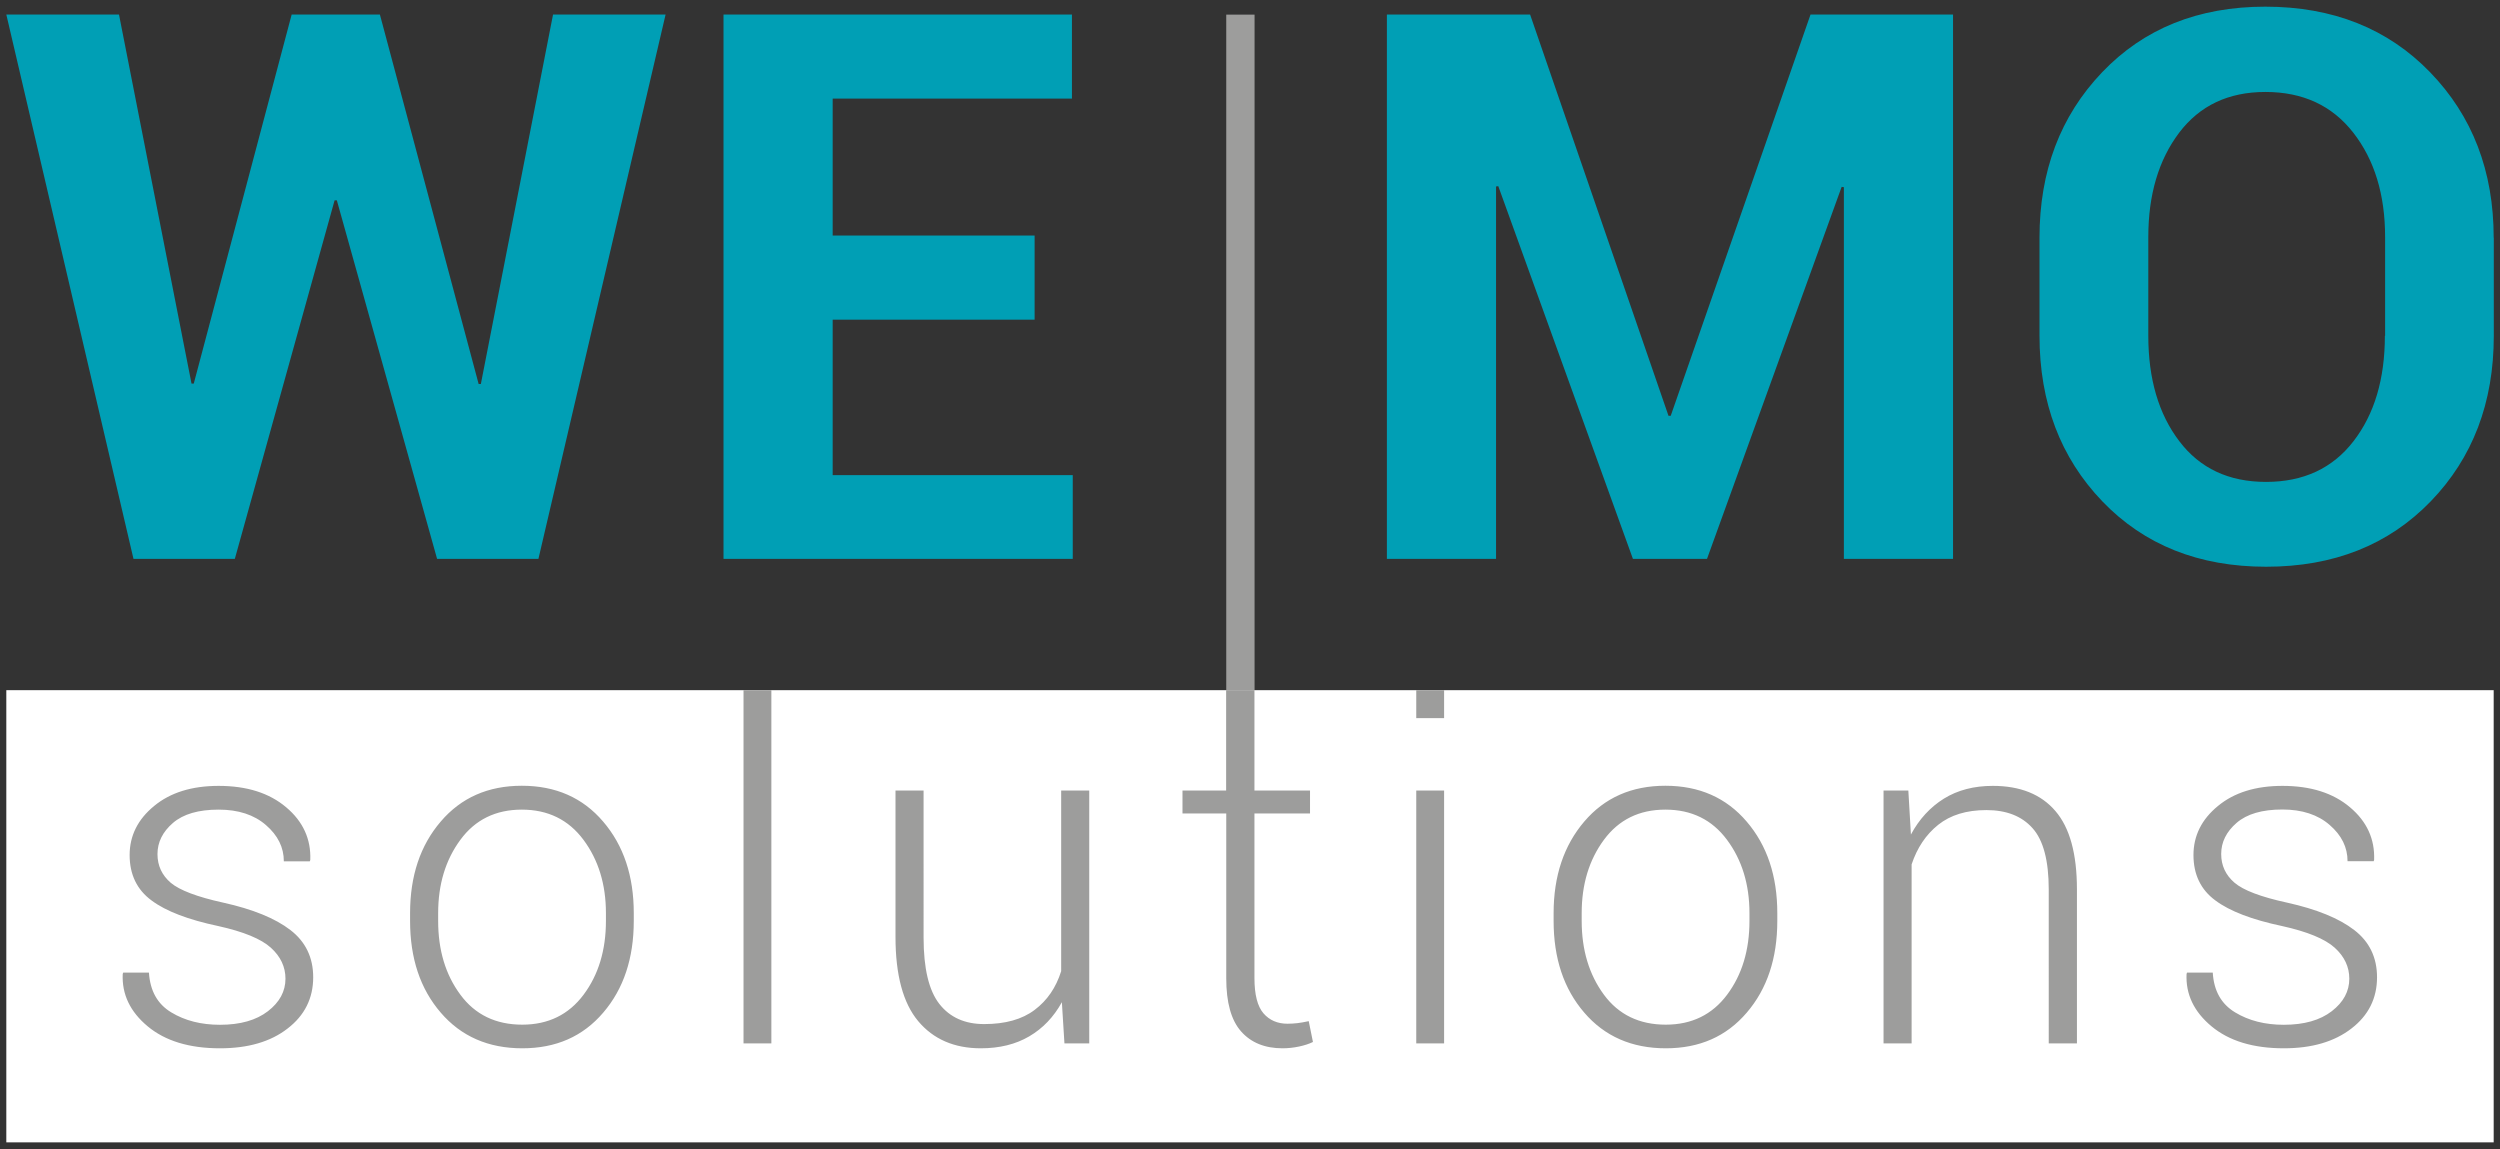
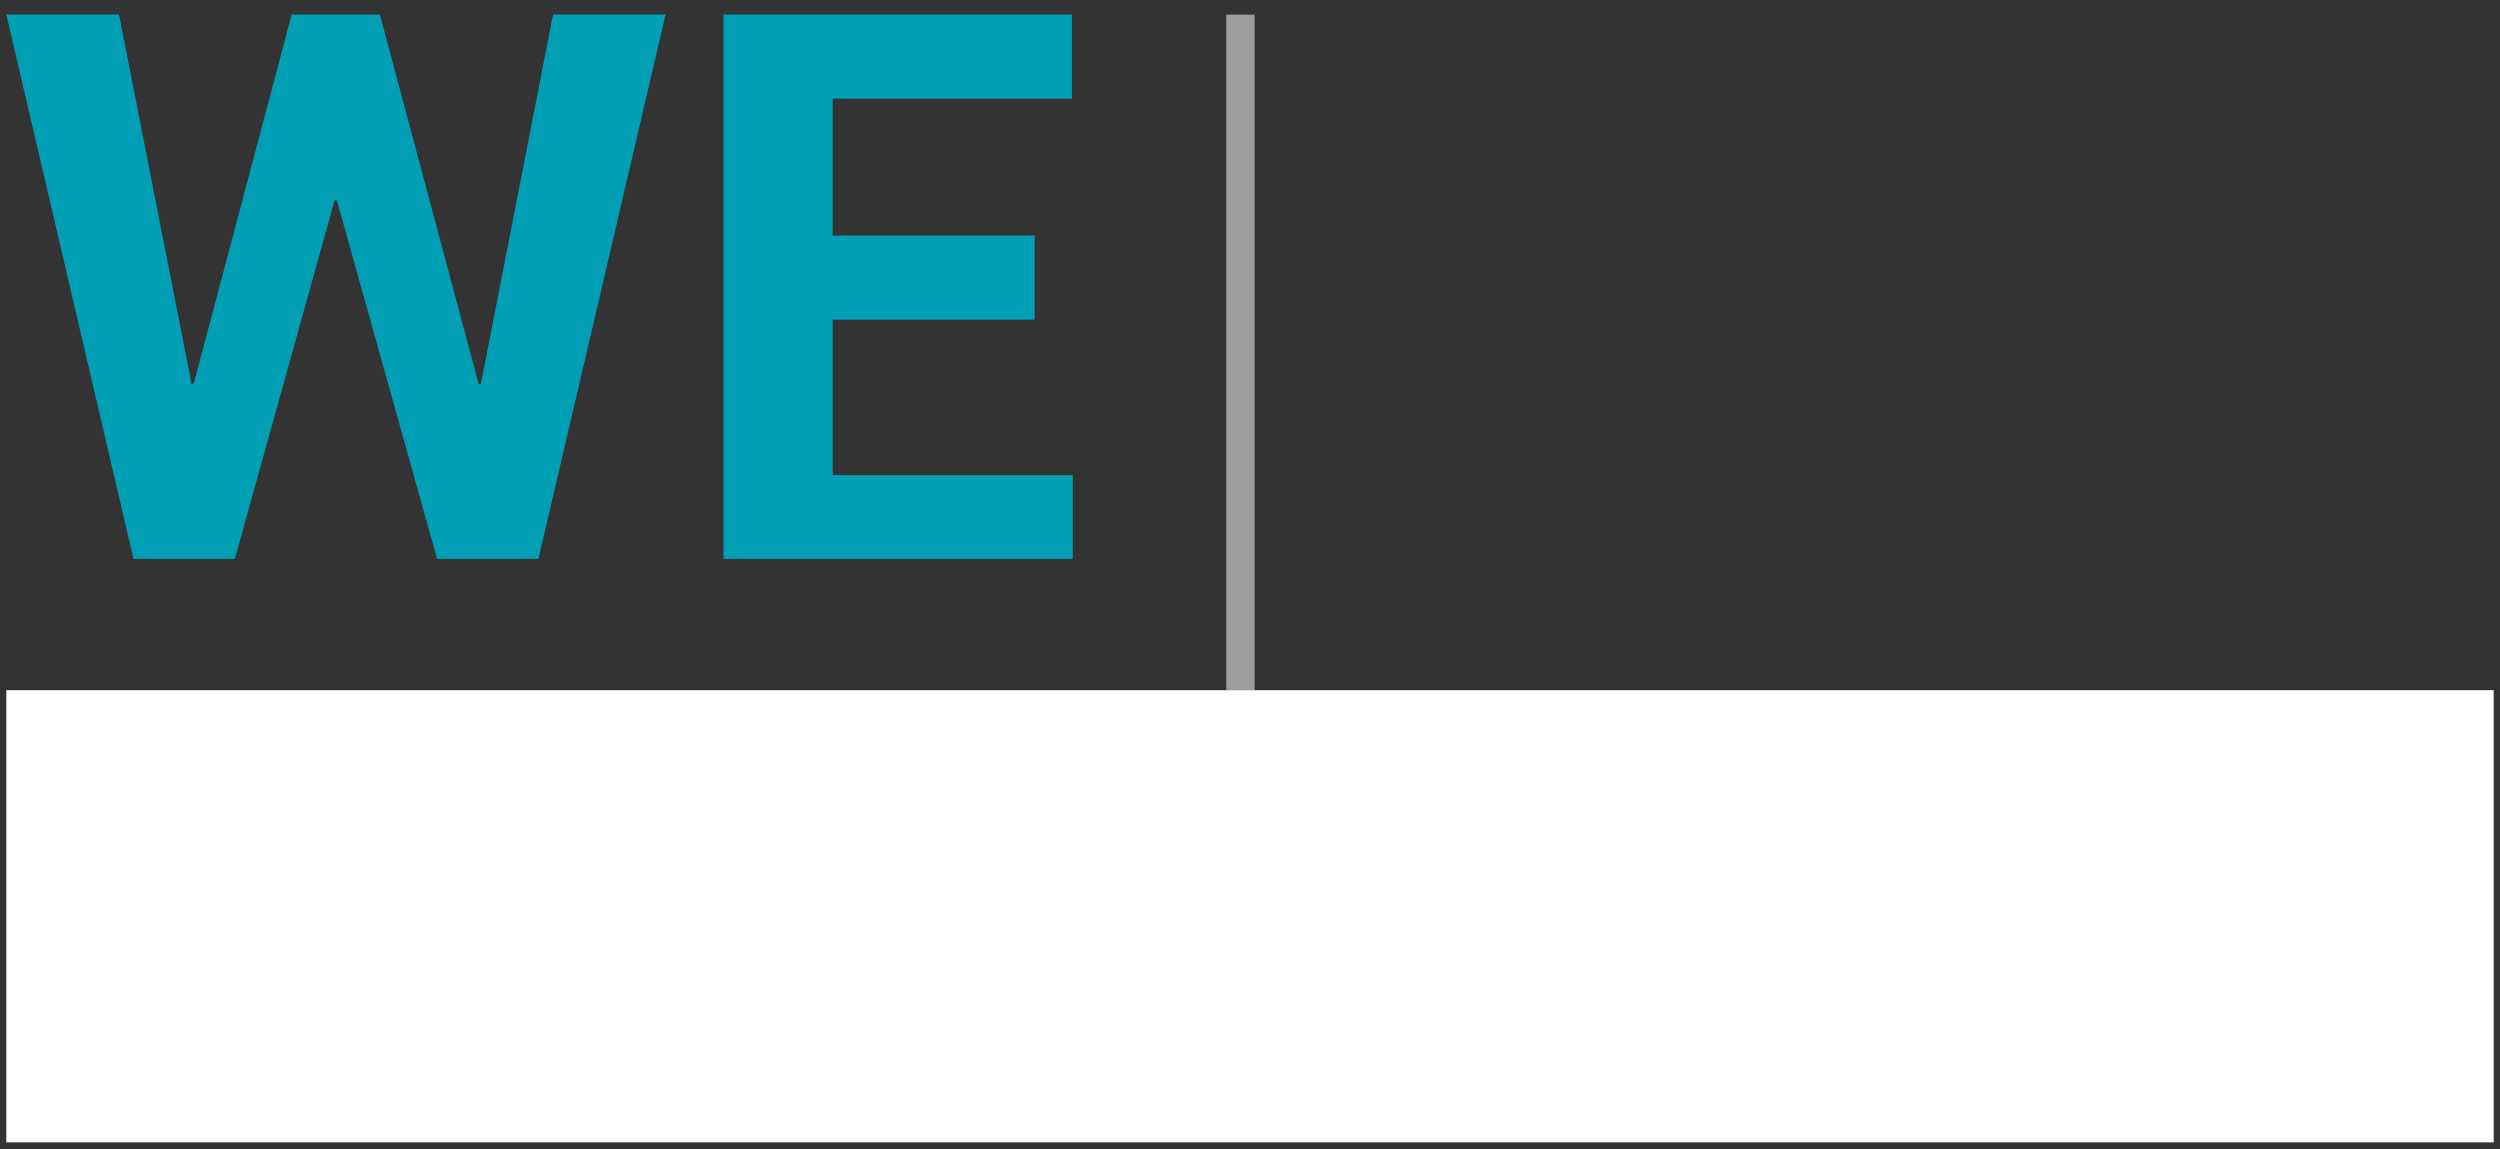
<svg xmlns="http://www.w3.org/2000/svg" version="1.1" id="Ebene_1" x="0px" y="0px" viewBox="0 0 213.68 98.21" style="enable-background:new 0 0 213.68 98.21;" xml:space="preserve">
  <rect x="0" y="0" width="213.68" height="98.21" fill="#333333" stroke="none" />
  <style type="text/css">
	.st0{fill:#009FB5;}
	.st1{fill:#FFFFFF;}
	.st2{fill:#9D9D9C;}
</style>
  <g>
-     <path class="st0" d="M203.84,28.7c0,3.69-0.89,6.69-2.68,9.01c-1.79,2.32-4.28,3.48-7.48,3.48c-3.18,0-5.65-1.16-7.41-3.48   c-1.77-2.32-2.65-5.33-2.65-9.01v-8.44c0-3.62,0.88-6.59,2.64-8.92c1.76-2.32,4.21-3.48,7.37-3.48c3.2,0,5.7,1.16,7.51,3.48   c1.81,2.32,2.72,5.29,2.72,8.92V28.7z M213.14,20.32c0-5.69-1.81-10.4-5.43-14.14c-3.62-3.74-8.32-5.61-14.09-5.61   c-5.73,0-10.38,1.87-13.95,5.61s-5.35,8.45-5.35,14.14v8.37c0,5.71,1.79,10.43,5.37,14.16c3.58,3.73,8.25,5.59,14,5.59   c5.77,0,10.46-1.86,14.06-5.58c3.6-3.72,5.4-8.44,5.4-14.17V20.32z M130.78,1.24h-12.24v46.53h9.33V15.94l0.19-0.03l11.51,31.86   h6.33l11.51-31.8l0.19,0.03v31.77h9.33V1.24h-12.18L142.8,35.54h-0.19L130.78,1.24z" />
-   </g>
+     </g>
  <path class="st0" d="M88.43,20.13H71.17V8.43h20.45V1.24H61.84v46.53h29.85v-7.16H71.17V27.32h17.26V20.13z M32.47,1.24h-7.54  l-8.37,31.55h-0.19l-6.2-31.55H0.54l10.87,46.53h8.66l8.53-30.65h0.19l8.57,30.65h8.66L56.89,1.24h-9.62L41.1,32.82h-0.19  L32.47,1.24z" />
  <rect x="0.54" y="58.99" class="st1" width="212.6" height="38.65" />
  <g>
-     <path class="st2" d="M123.43,67.57h-2.38v21.61h2.38V67.57z M121.05,61.38h2.38v-2.39h-2.38V61.38z M14.59,75.45   c-0.75-0.65-1.13-1.46-1.13-2.45c0-1.01,0.44-1.9,1.32-2.66c0.88-0.76,2.18-1.14,3.91-1.14c1.68,0,3.03,0.44,4.04,1.32   c1.02,0.88,1.53,1.91,1.53,3.1h2.22l0.04-0.12c0.07-1.78-0.62-3.29-2.06-4.5c-1.44-1.22-3.36-1.83-5.77-1.83   c-2.29,0-4.13,0.57-5.52,1.72c-1.39,1.14-2.09,2.54-2.09,4.19c0,1.66,0.62,2.96,1.87,3.88c1.24,0.93,3.15,1.65,5.7,2.19   c2.17,0.48,3.67,1.1,4.5,1.85c0.83,0.75,1.25,1.64,1.25,2.65c0,1.08-0.5,2.01-1.5,2.78c-1,0.77-2.36,1.16-4.1,1.16   c-1.6,0-2.99-0.35-4.16-1.06c-1.18-0.71-1.81-1.84-1.91-3.4h-2.2l-0.04,0.12c-0.08,1.73,0.63,3.22,2.13,4.47   c1.5,1.25,3.56,1.88,6.18,1.88c2.4,0,4.33-0.56,5.78-1.69c1.46-1.12,2.19-2.59,2.19-4.38c0-1.69-0.65-3.04-1.95-4.04   c-1.3-1-3.21-1.78-5.74-2.34C16.85,76.66,15.35,76.09,14.59,75.45 M51.79,78.71c0,2.51-0.64,4.61-1.91,6.31   c-1.27,1.7-3.02,2.56-5.24,2.56c-2.26,0-4.03-0.85-5.29-2.56c-1.27-1.71-1.9-3.81-1.9-6.31v-0.66c0-2.46,0.63-4.55,1.9-6.27   c1.26-1.72,3.02-2.58,5.25-2.58s3.99,0.86,5.27,2.58c1.28,1.72,1.92,3.81,1.92,6.27V78.71z M51.56,86.55   c1.74-2.03,2.61-4.64,2.61-7.84v-0.66c0-3.18-0.87-5.79-2.62-7.83c-1.74-2.04-4.06-3.06-6.95-3.06c-2.88,0-5.19,1.02-6.93,3.06   c-1.75,2.04-2.62,4.65-2.62,7.83v0.66c0,3.2,0.87,5.81,2.62,7.84c1.74,2.03,4.07,3.05,6.97,3.05   C47.52,89.6,49.82,88.59,51.56,86.55 M63.55,89.18h2.38V58.99h-2.38V89.18z M90.98,89.18h2.12V67.57h-2.4v15.44   c-0.44,1.4-1.19,2.5-2.27,3.31c-1.07,0.81-2.51,1.21-4.31,1.21c-1.65,0-2.93-0.57-3.83-1.72c-0.9-1.15-1.35-3.04-1.35-5.67V67.57   h-2.4v12.52c0,3.25,0.65,5.65,1.94,7.19c1.29,1.54,3.08,2.32,5.35,2.32c1.6,0,2.98-0.34,4.14-1.02s2.09-1.65,2.79-2.92L90.98,89.18   z M104.81,67.57h-3.74v1.96h3.74v14.08c0,2.08,0.42,3.59,1.27,4.55c0.85,0.96,2.03,1.44,3.54,1.44c0.47,0,0.94-0.05,1.41-0.15   c0.47-0.1,0.87-0.23,1.19-0.39l-0.36-1.78c-0.37,0.08-0.7,0.14-0.97,0.17c-0.27,0.03-0.56,0.05-0.85,0.05   c-0.85,0-1.54-0.3-2.05-0.89s-0.77-1.6-0.77-3.01V69.53h4.75v-1.96h-4.75v-8.58h-2.42V67.57z M149.53,78.71   c0,2.51-0.64,4.61-1.91,6.31c-1.27,1.7-3.02,2.56-5.24,2.56c-2.26,0-4.03-0.85-5.29-2.56c-1.26-1.71-1.9-3.81-1.9-6.31v-0.66   c0-2.46,0.63-4.55,1.9-6.27s3.02-2.58,5.25-2.58c2.24,0,3.99,0.86,5.27,2.58c1.28,1.72,1.92,3.81,1.92,6.27V78.71z M149.3,86.55   c1.74-2.03,2.61-4.64,2.61-7.84v-0.66c0-3.18-0.87-5.79-2.62-7.83c-1.74-2.04-4.06-3.06-6.95-3.06c-2.88,0-5.19,1.02-6.93,3.06   c-1.74,2.04-2.62,4.65-2.62,7.83v0.66c0,3.2,0.87,5.81,2.62,7.84c1.74,2.03,4.07,3.05,6.97,3.05   C145.26,89.6,147.56,88.59,149.3,86.55 M175.12,89.18h2.4V76.02c0-3.04-0.61-5.27-1.84-6.7c-1.22-1.43-3.01-2.15-5.35-2.15   c-1.61,0-3,0.36-4.18,1.09c-1.17,0.73-2.11,1.75-2.82,3.07l-0.22-3.76h-2.12v21.61h2.4v-15.3c0.47-1.41,1.22-2.54,2.27-3.38   c1.05-0.84,2.42-1.26,4.12-1.26c1.71,0,3.02,0.51,3.94,1.54c0.93,1.03,1.39,2.78,1.39,5.25V89.18z M202.88,73.62l0.04-0.12   c0.07-1.78-0.62-3.29-2.06-4.5c-1.44-1.22-3.36-1.83-5.77-1.83c-2.29,0-4.13,0.57-5.52,1.72c-1.39,1.14-2.09,2.54-2.09,4.19   c0,1.66,0.62,2.96,1.87,3.88c1.24,0.93,3.15,1.65,5.7,2.19c2.17,0.48,3.67,1.1,4.5,1.85s1.25,1.64,1.25,2.65   c0,1.08-0.5,2.01-1.5,2.78c-1,0.77-2.36,1.16-4.1,1.16c-1.6,0-2.99-0.35-4.16-1.06c-1.18-0.71-1.82-1.84-1.91-3.4h-2.2l-0.04,0.12   c-0.08,1.73,0.63,3.22,2.13,4.47c1.5,1.25,3.56,1.88,6.18,1.88c2.4,0,4.32-0.56,5.78-1.69c1.46-1.12,2.19-2.59,2.19-4.38   c0-1.69-0.65-3.04-1.95-4.04c-1.3-1-3.21-1.78-5.74-2.34c-2.25-0.49-3.75-1.06-4.5-1.71c-0.75-0.65-1.13-1.46-1.13-2.45   c0-1.01,0.44-1.9,1.32-2.66c0.88-0.76,2.18-1.14,3.91-1.14c1.68,0,3.03,0.44,4.04,1.32c1.02,0.88,1.53,1.91,1.53,3.1H202.88z" />
-   </g>
+     </g>
  <rect x="104.81" y="1.25" class="st2" width="2.42" height="57.73" />
</svg>